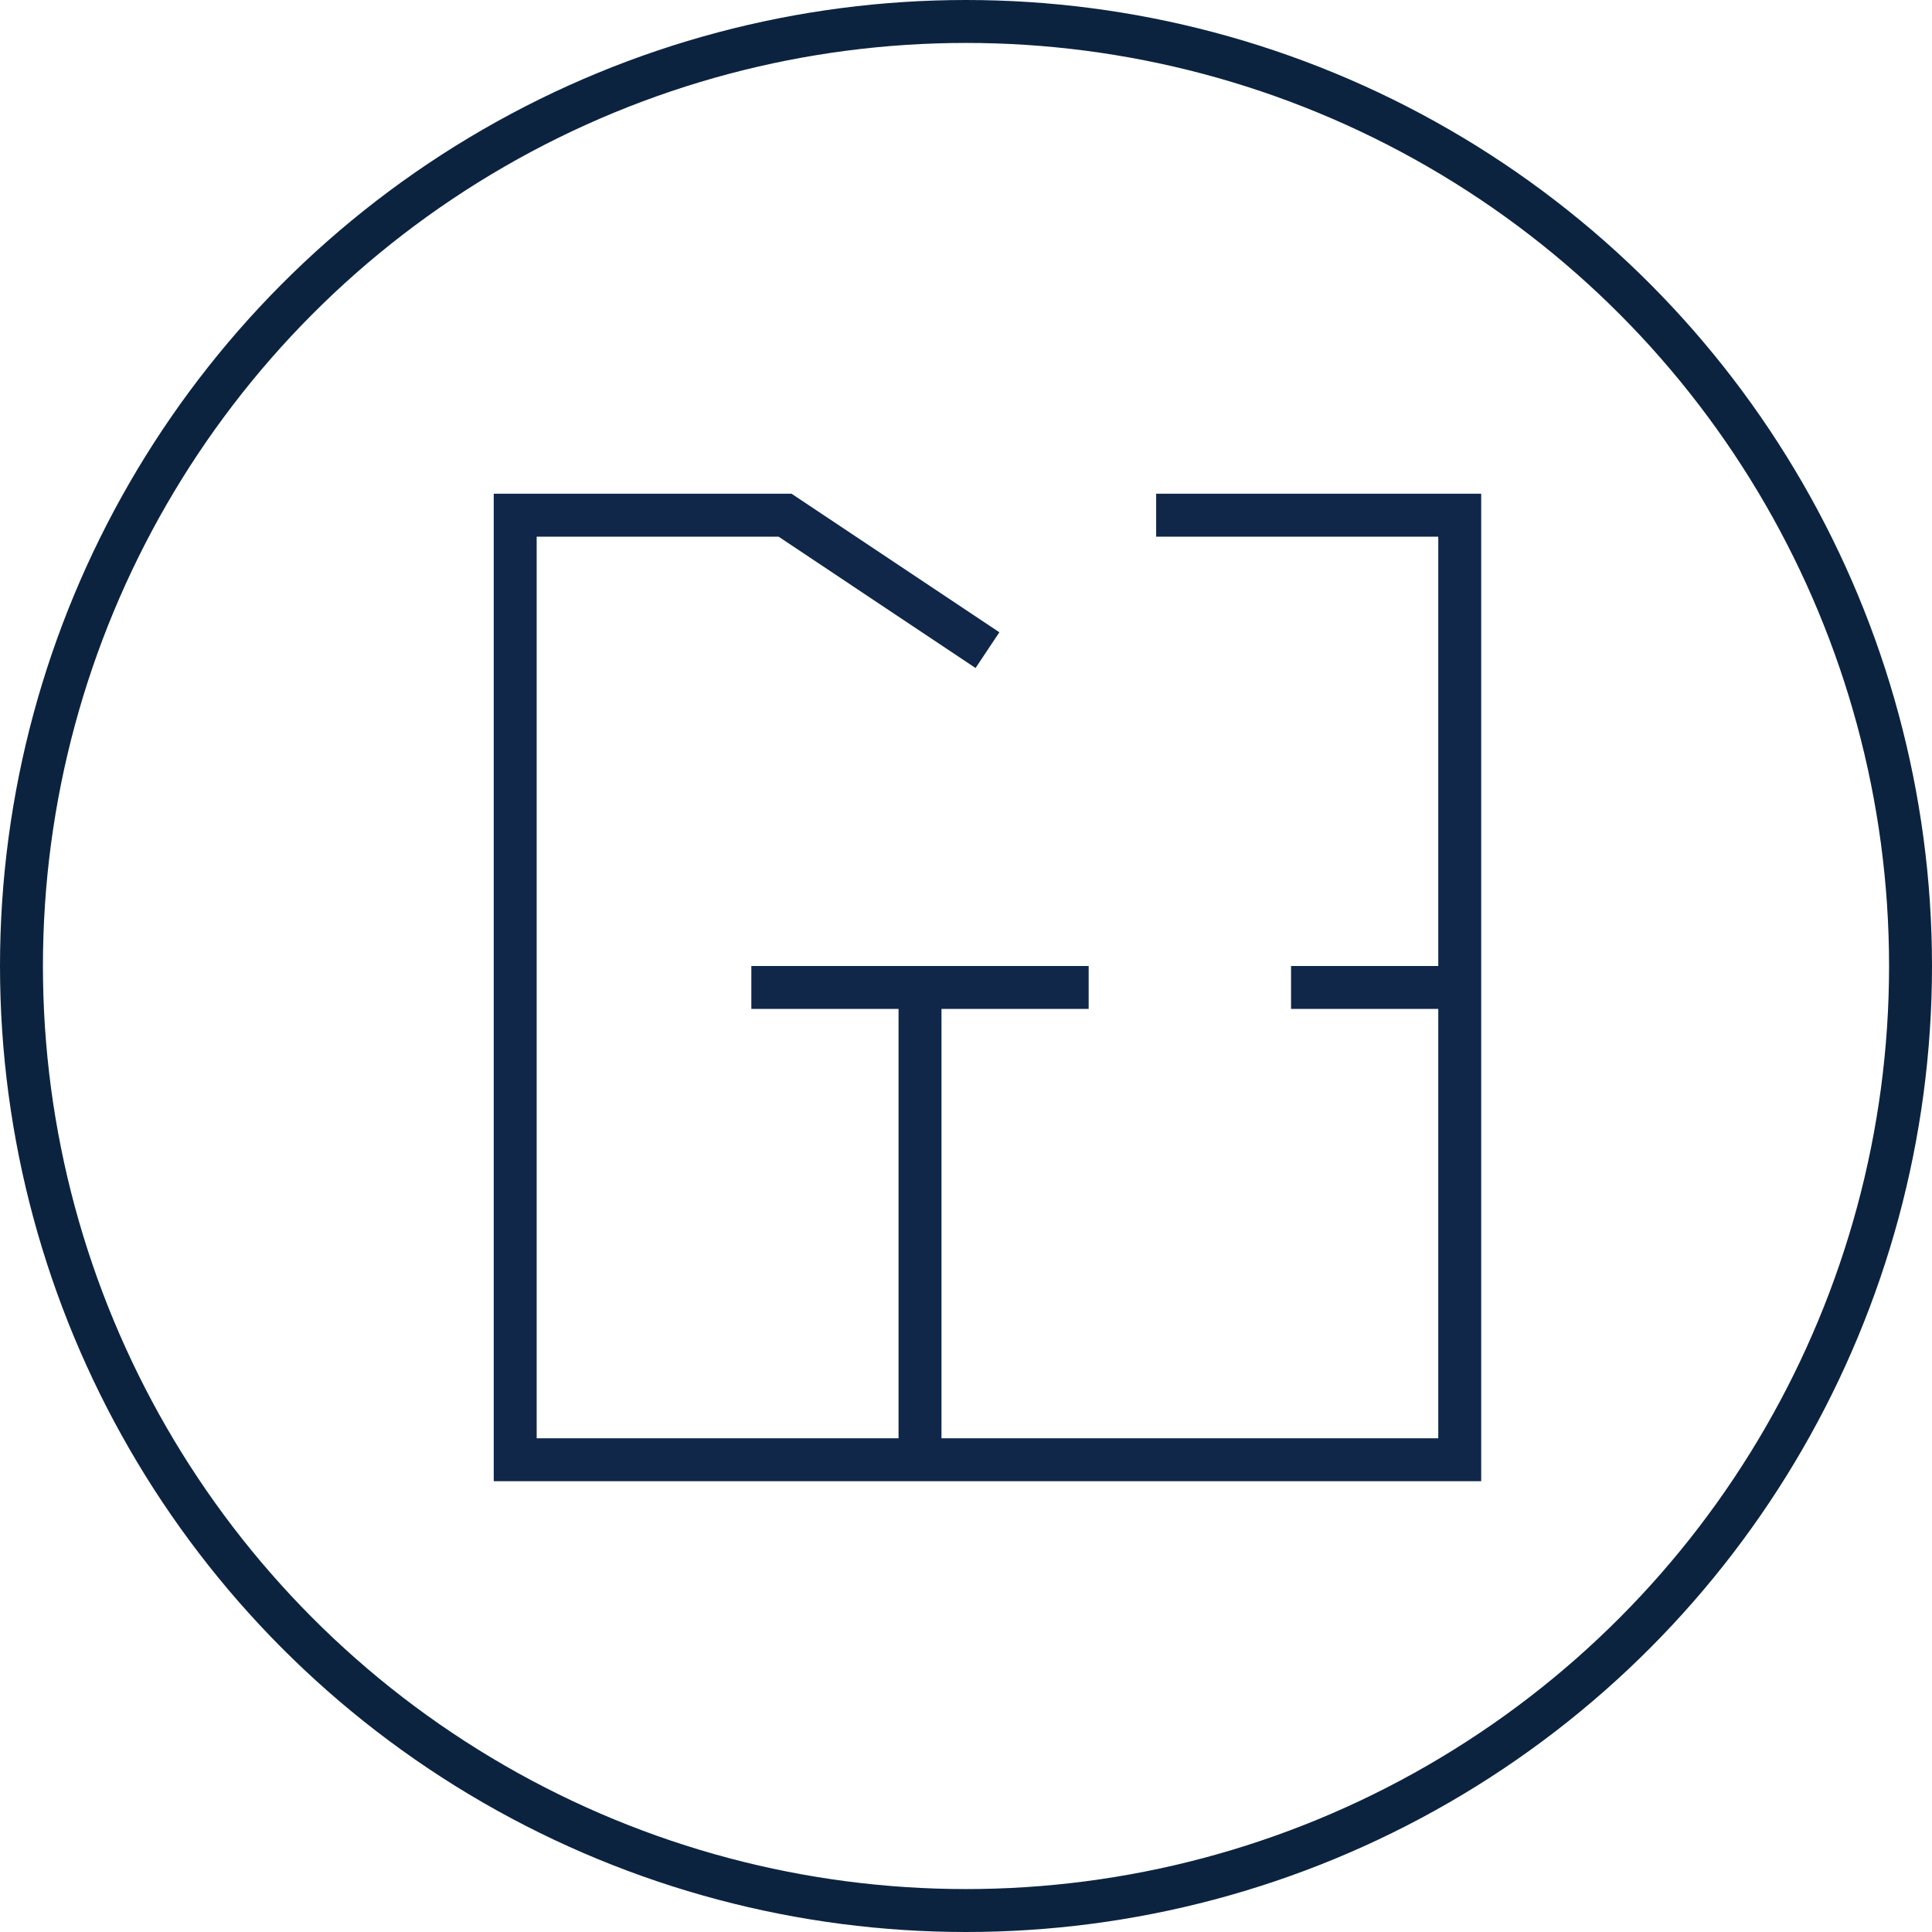
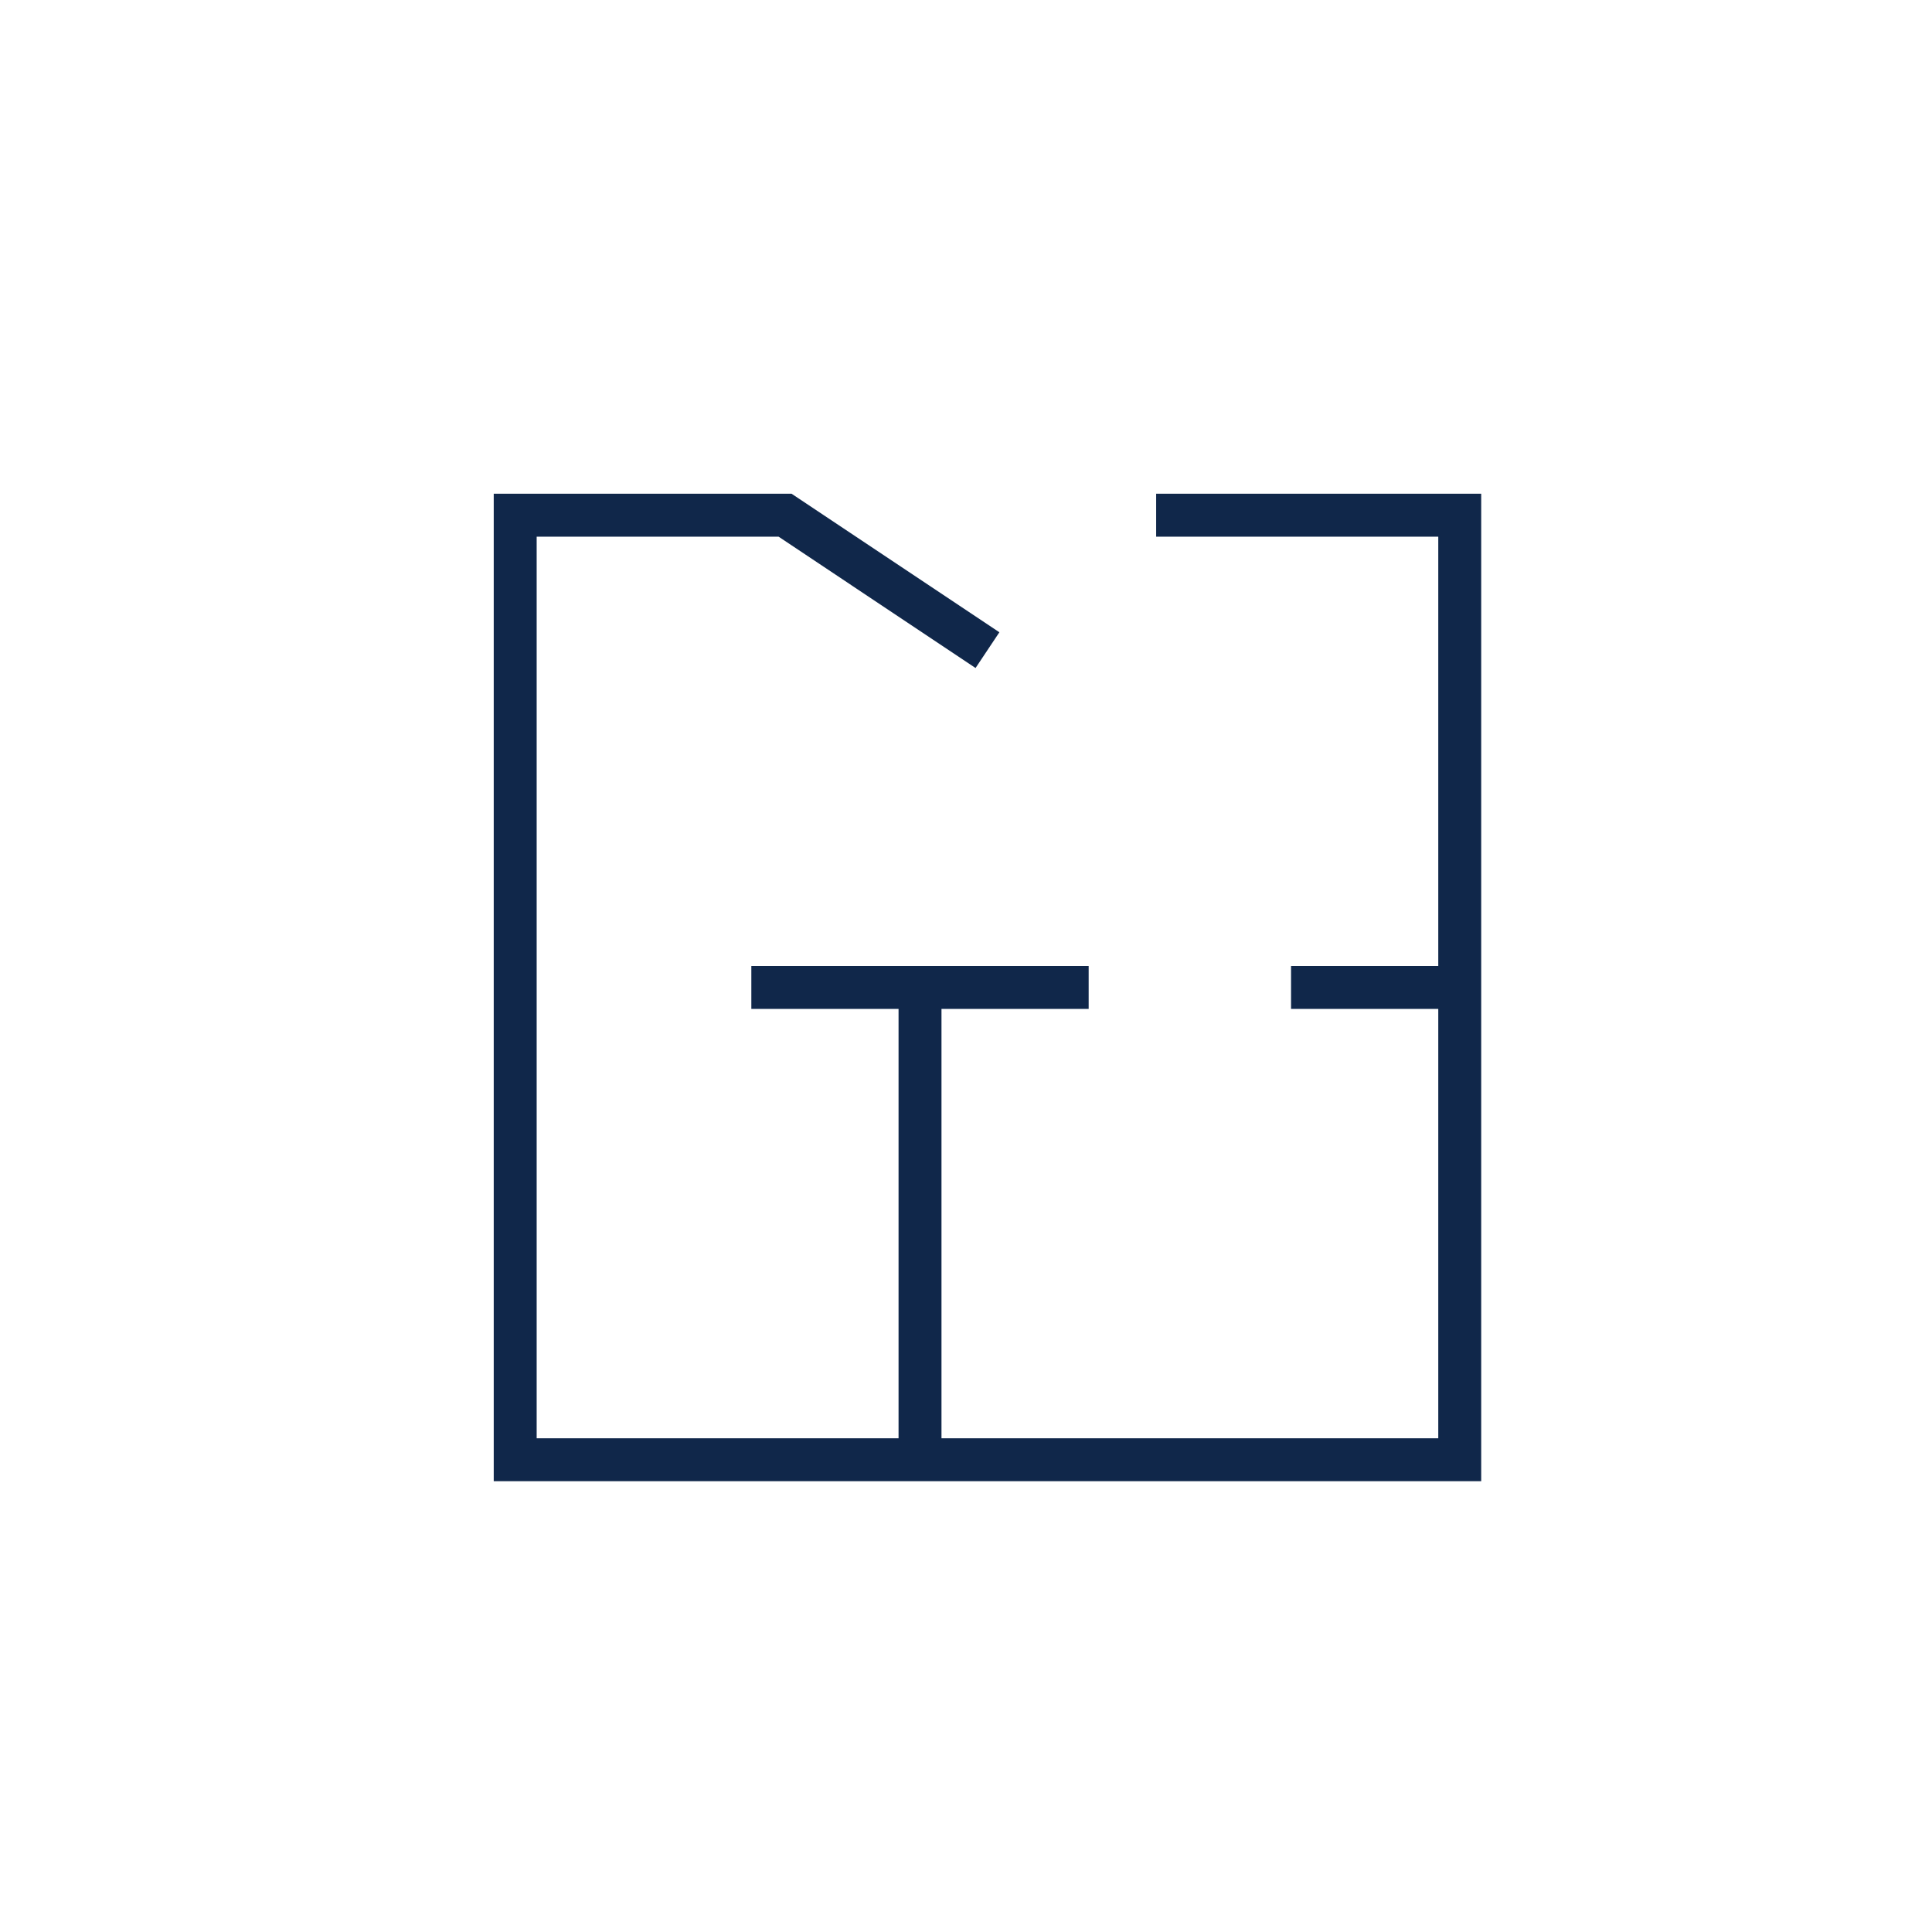
<svg xmlns="http://www.w3.org/2000/svg" width="45px" height="45px" viewBox="0 0 45 45" version="1.1">
  <title>Group 4</title>
  <g id="Desktop-designs" stroke="none" stroke-width="1" fill="none" fill-rule="evenodd">
    <g id="Project-Detail---Example" transform="translate(-969, -1079)">
      <g id="Group-4" transform="translate(969, 1079)">
-         <circle id="Oval" stroke="#0C2340" cx="22.5" cy="22.5" r="22" />
        <path d="M26.929,12 L34,12 L34,34 L12,34 L12,12 L18.286,12 L23,15.143 M21.429,34 L21.429,23 M17.5,23 L25.357,23 M30.071,23 L34,23" id="Shape" stroke="#10274A" />
      </g>
    </g>
  </g>
</svg>